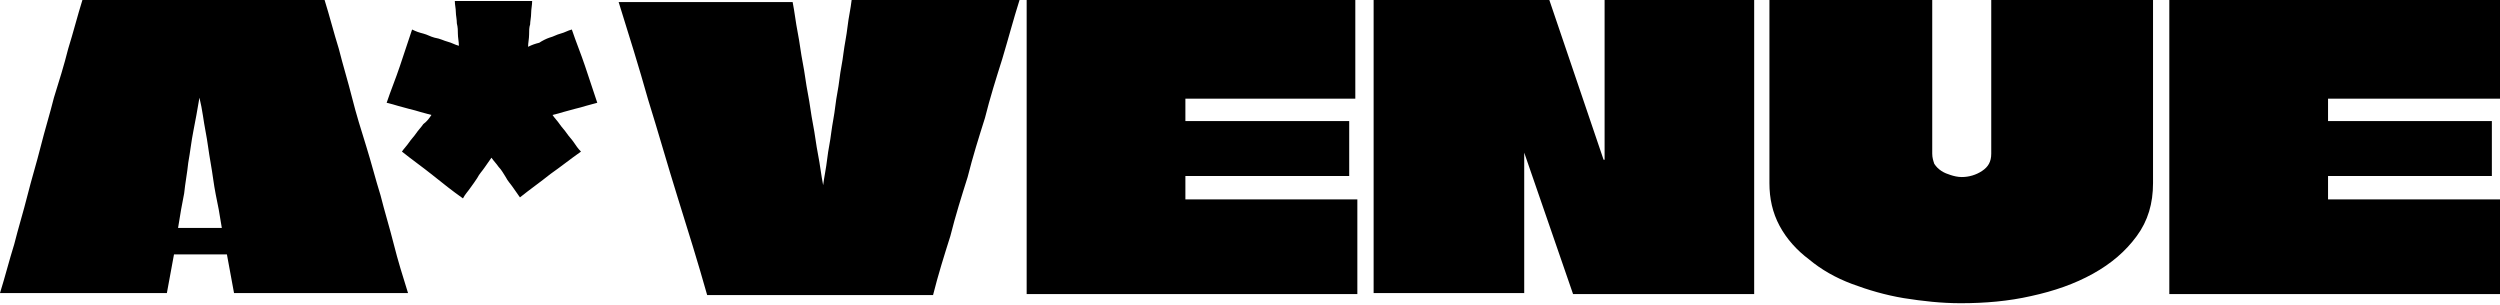
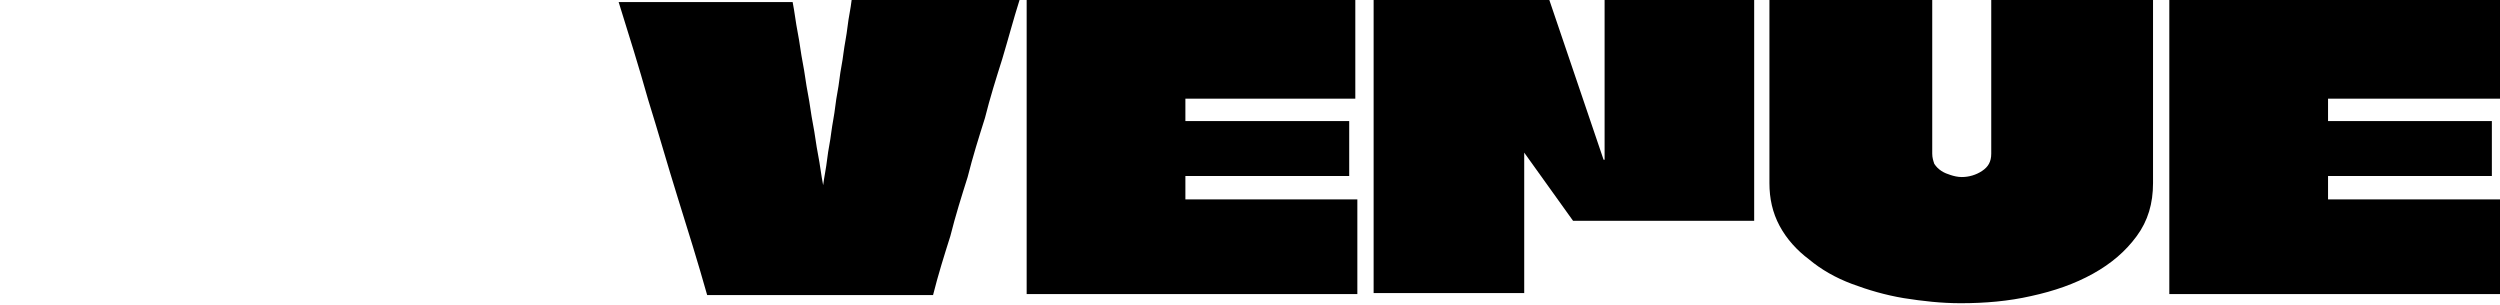
<svg xmlns="http://www.w3.org/2000/svg" version="1.1" id="Слой_1" x="0px" y="0px" viewBox="0 0 245.7 30" style="enable-background:new 0 0 245.7 30;" xml:space="preserve">
  <style type="text/css"> .st0{fill:#FFFFFF;} .st1{display:none;} .st2{display:inline;} .st3{clip-path:url(#SVGID_00000110444658673487018950000000423738950885500606_);} </style>
  <g>
-     <path d="M31.9,0c0.5,1.6,0.9,3.2,1.4,4.8c0.4,1.6,0.9,3.2,1.3,4.8c0.4,1.6,0.9,3.2,1.4,4.8c0.5,1.6,0.9,3.2,1.4,4.8 c0.4,1.6,0.9,3.2,1.3,4.8c0.4,1.6,0.9,3.2,1.4,4.8l-17.1,0l-0.7-3.8c-0.1,0-0.2,0-0.3,0c-0.1,0-0.2,0-0.3,0l-4.2,0 c-0.1,0-0.2,0-0.2,0s-0.2,0-0.2,0l-0.7,3.8L0,28.8c0.5-1.6,0.9-3.2,1.4-4.8c0.4-1.6,0.9-3.2,1.3-4.8c0.4-1.6,0.9-3.2,1.3-4.8 c0.4-1.6,0.9-3.2,1.3-4.8C5.8,8,6.3,6.4,6.7,4.8C7.2,3.2,7.6,1.6,8.1,0L31.9,0z M17.5,22.4L17.5,22.4l4.3,0c0,0,0,0,0,0 c-0.2-1.3-0.4-2.4-0.6-3.3c-0.2-1-0.3-2-0.5-3.1c-0.2-1.1-0.3-2.1-0.5-3.1c-0.2-1-0.3-2.1-0.6-3.3h0c-0.2,1.2-0.4,2.3-0.6,3.3 c-0.2,1-0.3,2-0.5,3.1C18.4,17,18.2,18,18.1,19C17.9,20,17.7,21.1,17.5,22.4L17.5,22.4z" />
-     <path d="M42.4,11.3c-0.4-0.1-0.7-0.2-1.1-0.3c-0.3-0.1-0.7-0.2-1.1-0.3c-0.4-0.1-0.7-0.2-1.1-0.3c-0.3-0.1-0.7-0.2-1.1-0.3 c0.4-1.2,0.9-2.4,1.3-3.6c0.4-1.2,0.8-2.4,1.2-3.6c0.4,0.2,0.7,0.3,1.1,0.4c0.4,0.1,0.7,0.3,1.1,0.4C43.3,3.8,43.6,4,44,4.1 c0.4,0.1,0.7,0.3,1.1,0.4c0-0.4-0.1-0.8-0.1-1.2C45,3,45,2.7,44.9,2.3c0-0.4-0.1-0.8-0.1-1.1c0-0.4-0.1-0.7-0.1-1.1 c1.3,0,2.5,0,3.8,0c1.3,0,2.5,0,3.8,0c0,0.4-0.1,0.8-0.1,1.2c0,0.4-0.1,0.8-0.1,1.1C52,2.7,52,3,52,3.4c0,0.4-0.1,0.8-0.1,1.2 c0.4-0.2,0.7-0.3,1.1-0.4C53.3,4,53.7,3.8,54,3.7c0.4-0.1,0.7-0.3,1.1-0.4c0.4-0.1,0.7-0.3,1.1-0.4c0.4,1.2,0.9,2.4,1.3,3.6 c0.4,1.2,0.8,2.4,1.2,3.6c-0.4,0.1-0.7,0.2-1.1,0.3c-0.3,0.1-0.7,0.2-1.1,0.3c-0.4,0.1-0.7,0.2-1.1,0.3c-0.3,0.1-0.7,0.2-1.1,0.3 c0.2,0.3,0.5,0.6,0.7,0.9c0.2,0.3,0.5,0.6,0.7,0.9c0.2,0.3,0.5,0.6,0.7,0.9c0.2,0.3,0.4,0.6,0.7,0.9c-1,0.7-2,1.5-3,2.2 c-1,0.8-2,1.5-3,2.3c-0.2-0.3-0.5-0.7-0.7-1c-0.2-0.3-0.5-0.6-0.7-1c-0.2-0.3-0.4-0.7-0.7-1c-0.2-0.3-0.5-0.6-0.7-0.9 c-0.2,0.3-0.5,0.7-0.7,1c-0.2,0.3-0.5,0.6-0.7,1c-0.2,0.3-0.4,0.6-0.7,1c-0.2,0.3-0.5,0.6-0.7,1c-1-0.7-2-1.5-3-2.3 c-1-0.8-2-1.5-3-2.3c0.2-0.3,0.5-0.6,0.7-0.9c0.2-0.3,0.5-0.6,0.7-0.9c0.2-0.3,0.5-0.6,0.7-0.9C42,11.9,42.2,11.6,42.4,11.3z" />
    <path d="M100.2,0c-0.6,1.9-1.1,3.8-1.7,5.8c-0.6,1.9-1.2,3.8-1.7,5.8c-0.6,1.9-1.2,3.8-1.7,5.8c-0.6,1.9-1.2,3.8-1.7,5.8 c-0.6,1.9-1.2,3.8-1.7,5.8l-22.2,0c-0.9-3.2-1.9-6.4-2.9-9.6s-1.9-6.4-2.9-9.6c-0.9-3.2-1.9-6.4-2.9-9.6l17.1,0c0.2,1,0.3,2,0.5,3 c0.2,1,0.3,2,0.5,3c0.2,1,0.3,2,0.5,3c0.2,1,0.3,2,0.5,3c0.2,1,0.3,2,0.5,3c0.2,1,0.3,2,0.5,3h0h0c0.1-0.8,0.3-1.7,0.4-2.6 c0.1-0.9,0.3-1.7,0.4-2.6c0.1-0.8,0.3-1.7,0.4-2.6c0.1-0.9,0.3-1.7,0.4-2.6c0.1-0.9,0.3-1.7,0.4-2.6c0.1-0.8,0.3-1.7,0.4-2.6 c0.1-0.9,0.3-1.7,0.4-2.6L100.2,0z" />
    <path d="M133.2,9.7l-16.7,0h0v2.1c0,0,0,0.1,0,0.1h0l16.1,0l0,5.4l-16.1,0c0,0,0,0,0,0c0,0,0,0,0,0.1v2.2h0l16.9,0l0,9.3l-32.5,0 c0-1.5,0-3,0-4.6c0-1.5,0-3,0-4.6c0-1.5,0-3,0-4.6c0-1.5,0-3,0-4.6c0-1.5,0-3,0-4.6c0-1,0-2,0-3s0-2,0-3l32.3,0L133.2,9.7z" />
-     <path d="M157.6,0l14.8,0c0,0.9,0,1.9,0,2.9c0,1,0,1.9,0,2.9s0,1.9,0,2.9s0,1.9,0,2.9c0,1,0,1.9,0,2.9c0,2.4,0,4.8,0,7.2 c0,2.4,0,4.8,0,7.2l-17.8,0L149.8,15c0,0,0,0,0,0s0,0,0,0c0,0,0,0,0,0c0,2.3,0,4.6,0,6.9c0,2.4,0,4.7,0,6.9l-14.8,0 c0-1.9,0-3.8,0-5.8c0-1.9,0-3.8,0-5.8c0-1.9,0-3.8,0-5.8c0-1.9,0-3.8,0-5.8c0-1.9,0-3.8,0-5.8l17.2,0l5.4,15.9c0,0,0,0,0.1,0 c0,0,0,0,0,0V0z" />
+     <path d="M157.6,0l14.8,0c0,0.9,0,1.9,0,2.9c0,1,0,1.9,0,2.9s0,1.9,0,2.9s0,1.9,0,2.9c0,1,0,1.9,0,2.9c0,2.4,0,4.8,0,7.2l-17.8,0L149.8,15c0,0,0,0,0,0s0,0,0,0c0,0,0,0,0,0c0,2.3,0,4.6,0,6.9c0,2.4,0,4.7,0,6.9l-14.8,0 c0-1.9,0-3.8,0-5.8c0-1.9,0-3.8,0-5.8c0-1.9,0-3.8,0-5.8c0-1.9,0-3.8,0-5.8c0-1.9,0-3.8,0-5.8l17.2,0l5.4,15.9c0,0,0,0,0.1,0 c0,0,0,0,0,0V0z" />
    <path d="M189.9,0c0,2.8,0,5.4,0,7.8s0,4.9,0,7.3c0,0.4,0.1,0.7,0.2,1c0.2,0.3,0.4,0.5,0.7,0.7c0.3,0.2,0.6,0.3,0.9,0.4 c0.3,0.1,0.7,0.2,1.1,0.2c0.7,0,1.4-0.2,2-0.6c0.6-0.4,0.9-0.9,0.9-1.7c0-1.2,0-2.4,0-3.7s0-2.4,0-3.7c0-1.2,0-2.5,0-3.8 c0-1.3,0-2.7,0-4.1l15.9,0c0,1.9,0,3.9,0,6c0,2,0,4.1,0,6.2c0,2.1,0,4.1,0,6c0,2-0.5,3.7-1.6,5.2c-1.1,1.5-2.5,2.7-4.3,3.7 c-1.8,1-3.8,1.7-6.1,2.2c-2.2,0.5-4.5,0.7-6.9,0.7c-1.9,0-3.7-0.2-5.6-0.5c-1.8-0.3-3.5-0.8-5.1-1.4c-1.6-0.6-3-1.4-4.2-2.4 c-1.2-0.9-2.2-2-2.9-3.3c-0.7-1.3-1-2.7-1-4.2c0-1,0-2,0-3c0-1,0-2.1,0-3.1c0-1.4,0-2.7,0-4.1s0-2.7,0-4.1c0-1.3,0-2.7,0-3.9 L189.9,0z" />
    <path d="M245.7,9.7l-16.9,0h0v2.1c0,0,0,0.1,0,0.1h0l16.1,0v5.4l-16.1,0c0,0,0,0,0,0c0,0,0,0,0,0.1v2.2h0l16.9,0v9.3l-32.5,0 c0-1.5,0-3,0-4.6c0-1.5,0-3,0-4.6c0-1.5,0-3,0-4.6c0-1.5,0-3,0-4.6c0-1.5,0-3,0-4.6c0-1,0-2,0-3s0-2,0-3l32.5,0V9.7z" />
  </g>
</svg>